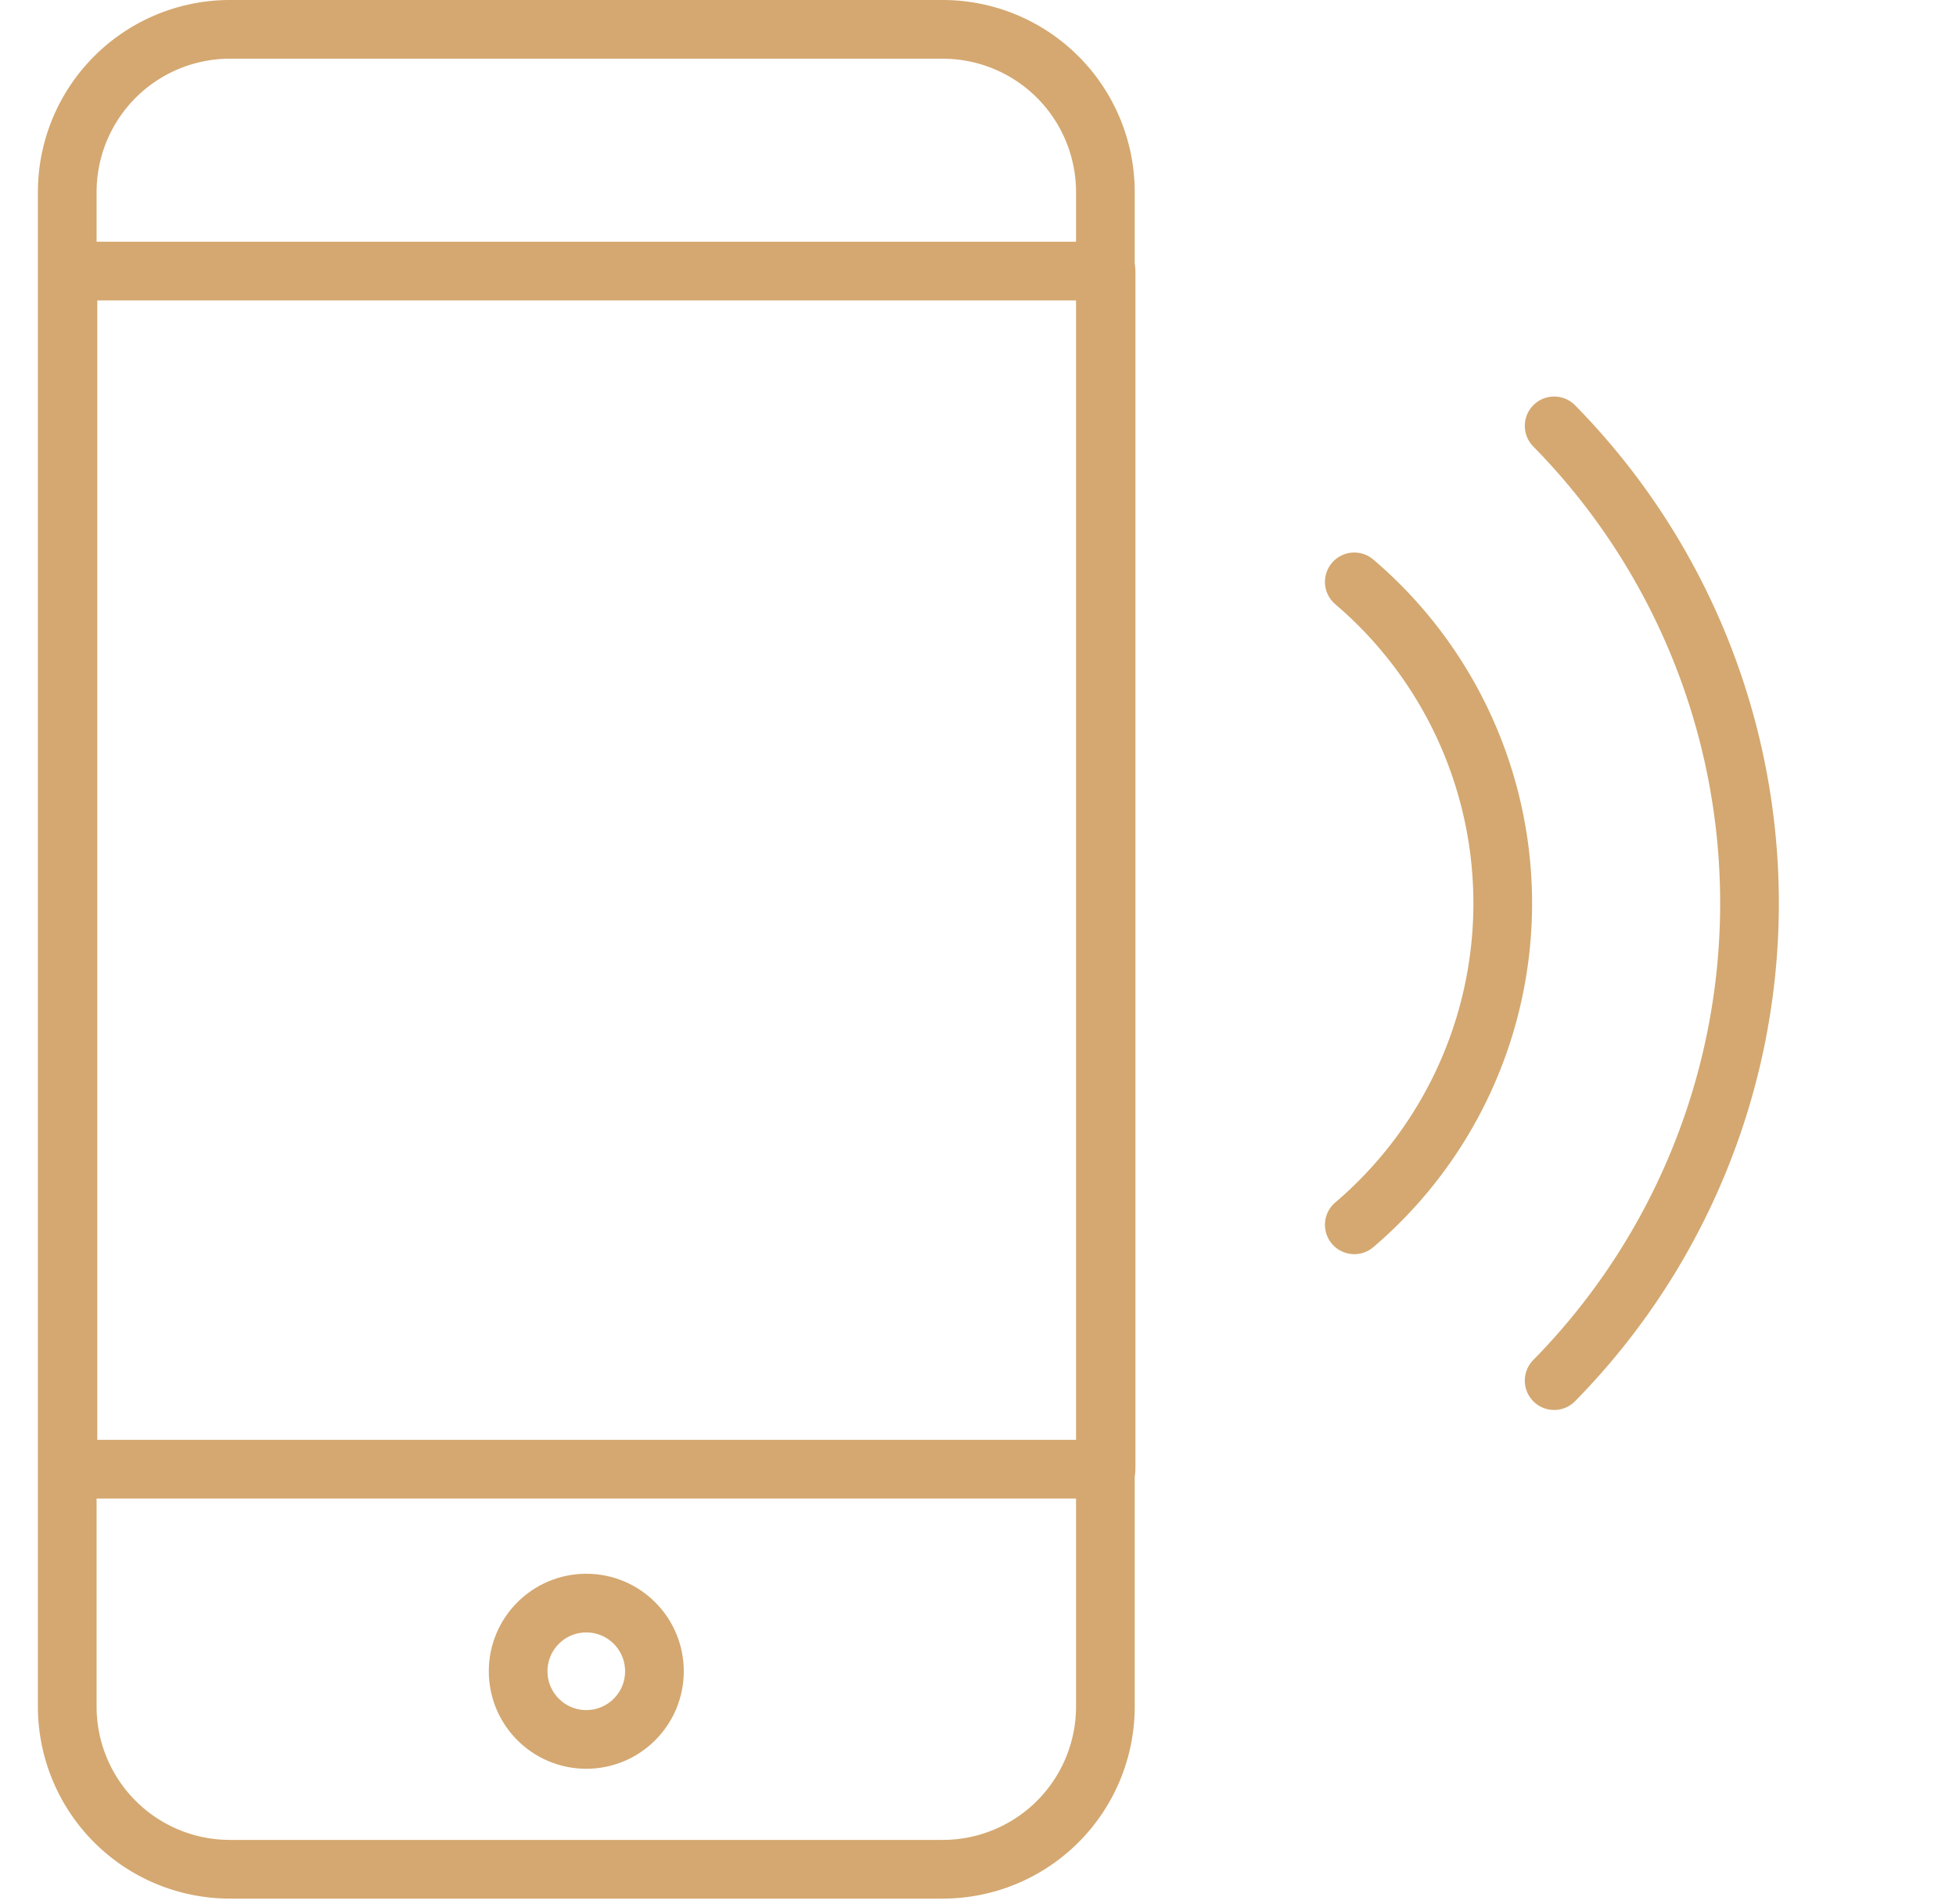
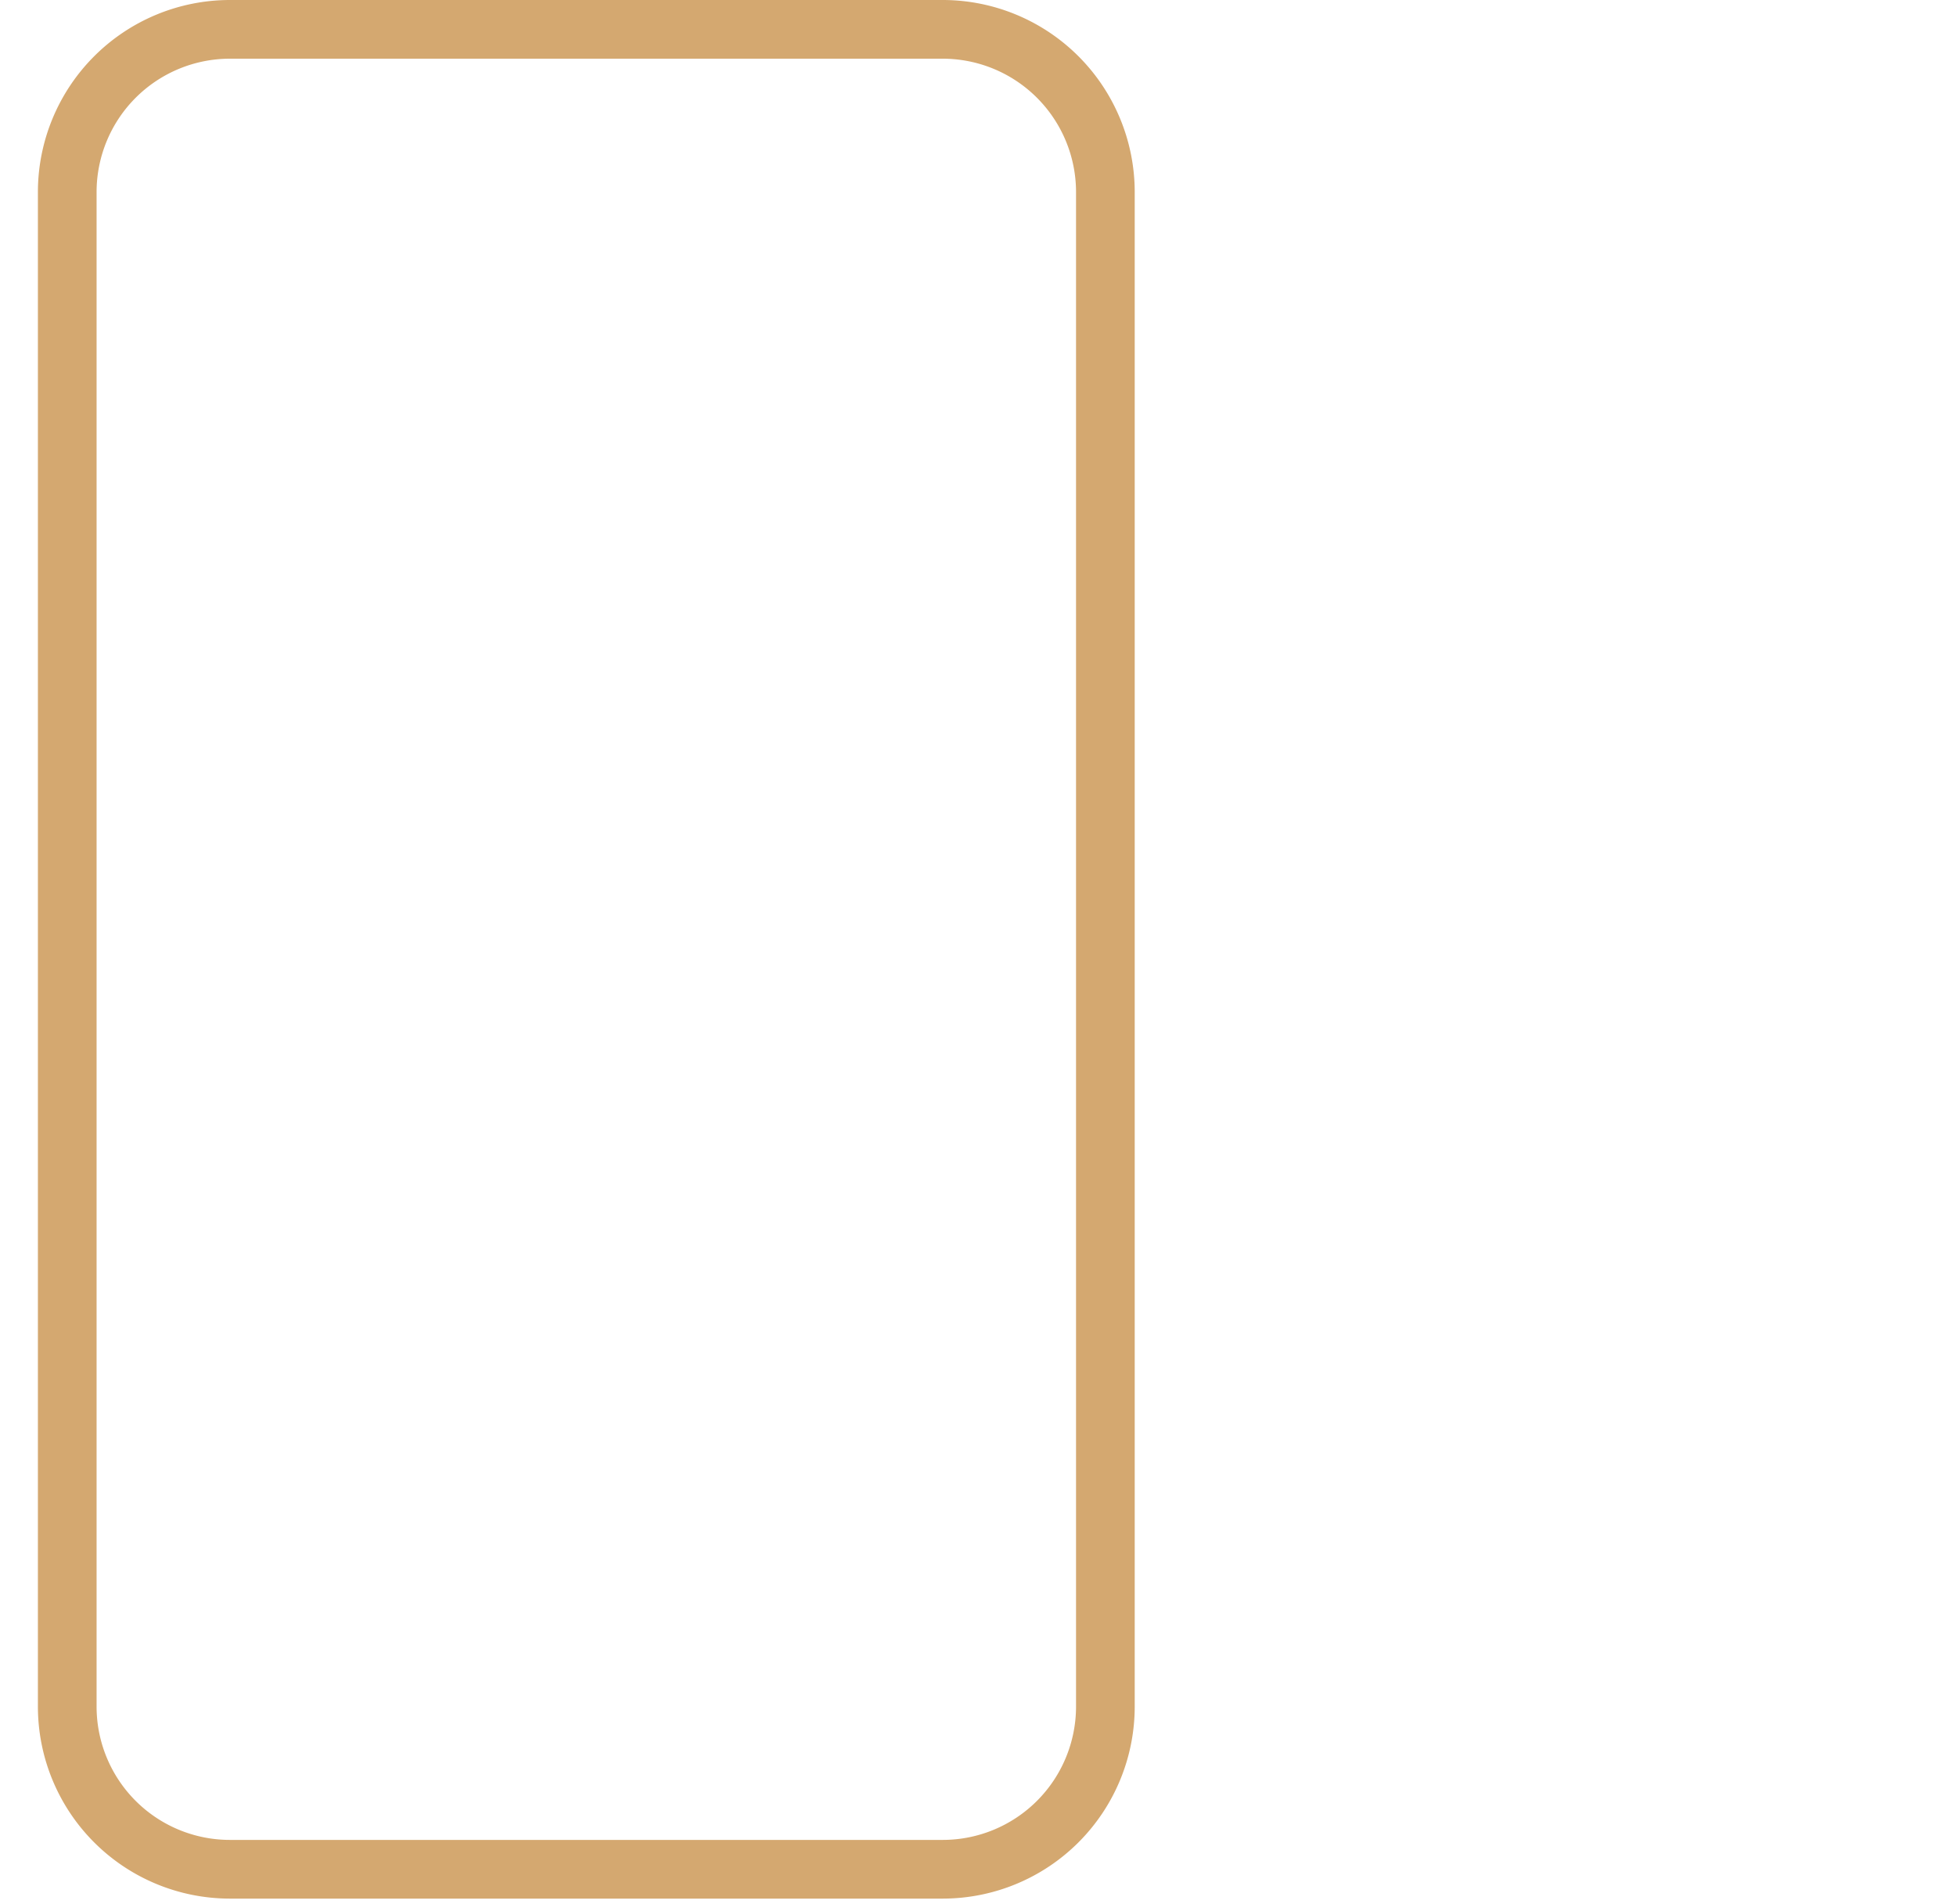
<svg xmlns="http://www.w3.org/2000/svg" width="50" height="48.652" viewBox="0 0 50 48.652">
  <defs>
    <style>.a,.b,.c{fill:none;}.a,.b{stroke:#d4a870;stroke-linecap:round;stroke-linejoin:round;stroke-width:1.5px;}.b{stroke-miterlimit:10;}</style>
  </defs>
  <g transform="translate(0.393 0.032)">
    <g transform="translate(1.326 0.718)">
      <path class="a" d="M22.9.472H4.657A4.16,4.16,0,0,0,.51,4.618v38.73a4.158,4.158,0,0,0,4.147,4.146H22.9a4.158,4.158,0,0,0,4.147-4.146V4.618A4.16,4.16,0,0,0,22.9.472Z" transform="translate(-0.51 -0.472)" />
-       <circle class="a" cx="1.742" cy="1.742" r="1.742" transform="translate(11.526 40.22)" />
-       <rect class="a" width="26.537" height="30.62" transform="translate(0.018 6.177)" />
-       <path class="b" d="M16.627,23.82a10.791,10.791,0,0,0,0-16.431" transform="translate(16.273 6.732)" />
-       <path class="b" d="M19.13,29.834a17.4,17.4,0,0,0,0-24.4" transform="translate(18.879 4.7)" />
    </g>
-     <rect class="c" width="50" height="48.276" transform="translate(-0.393 0.344)" />
  </g>
</svg>